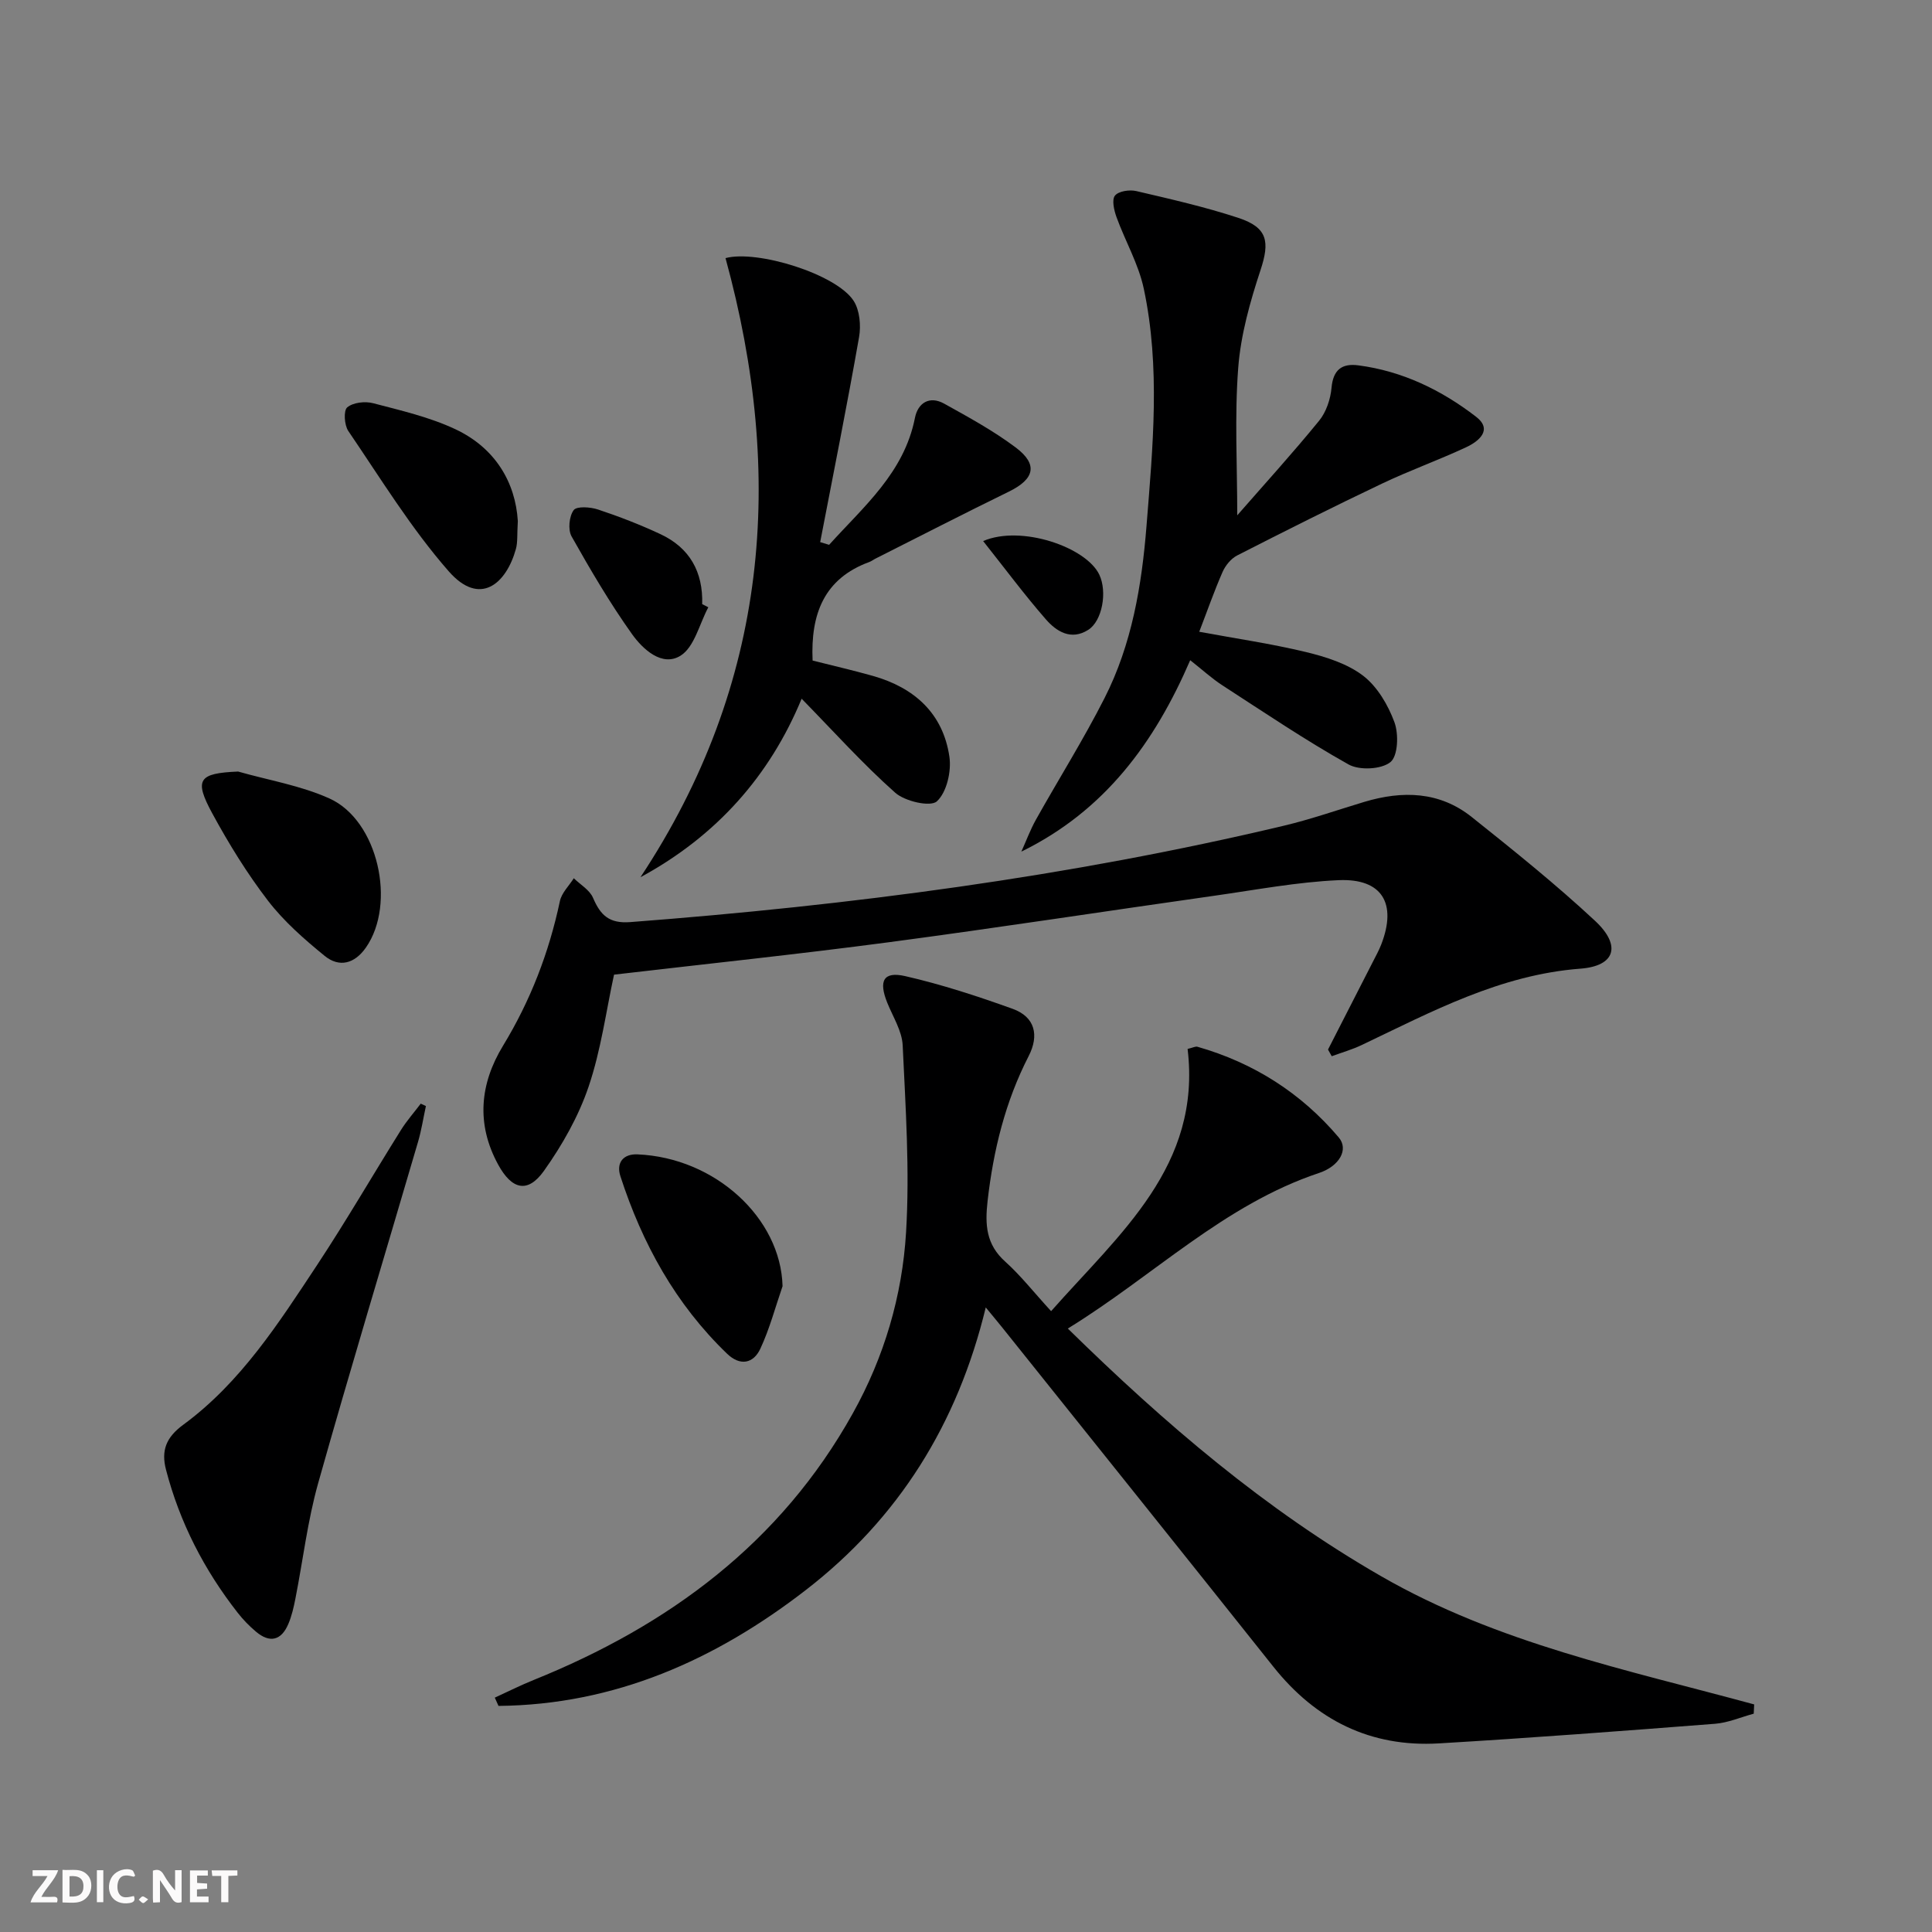
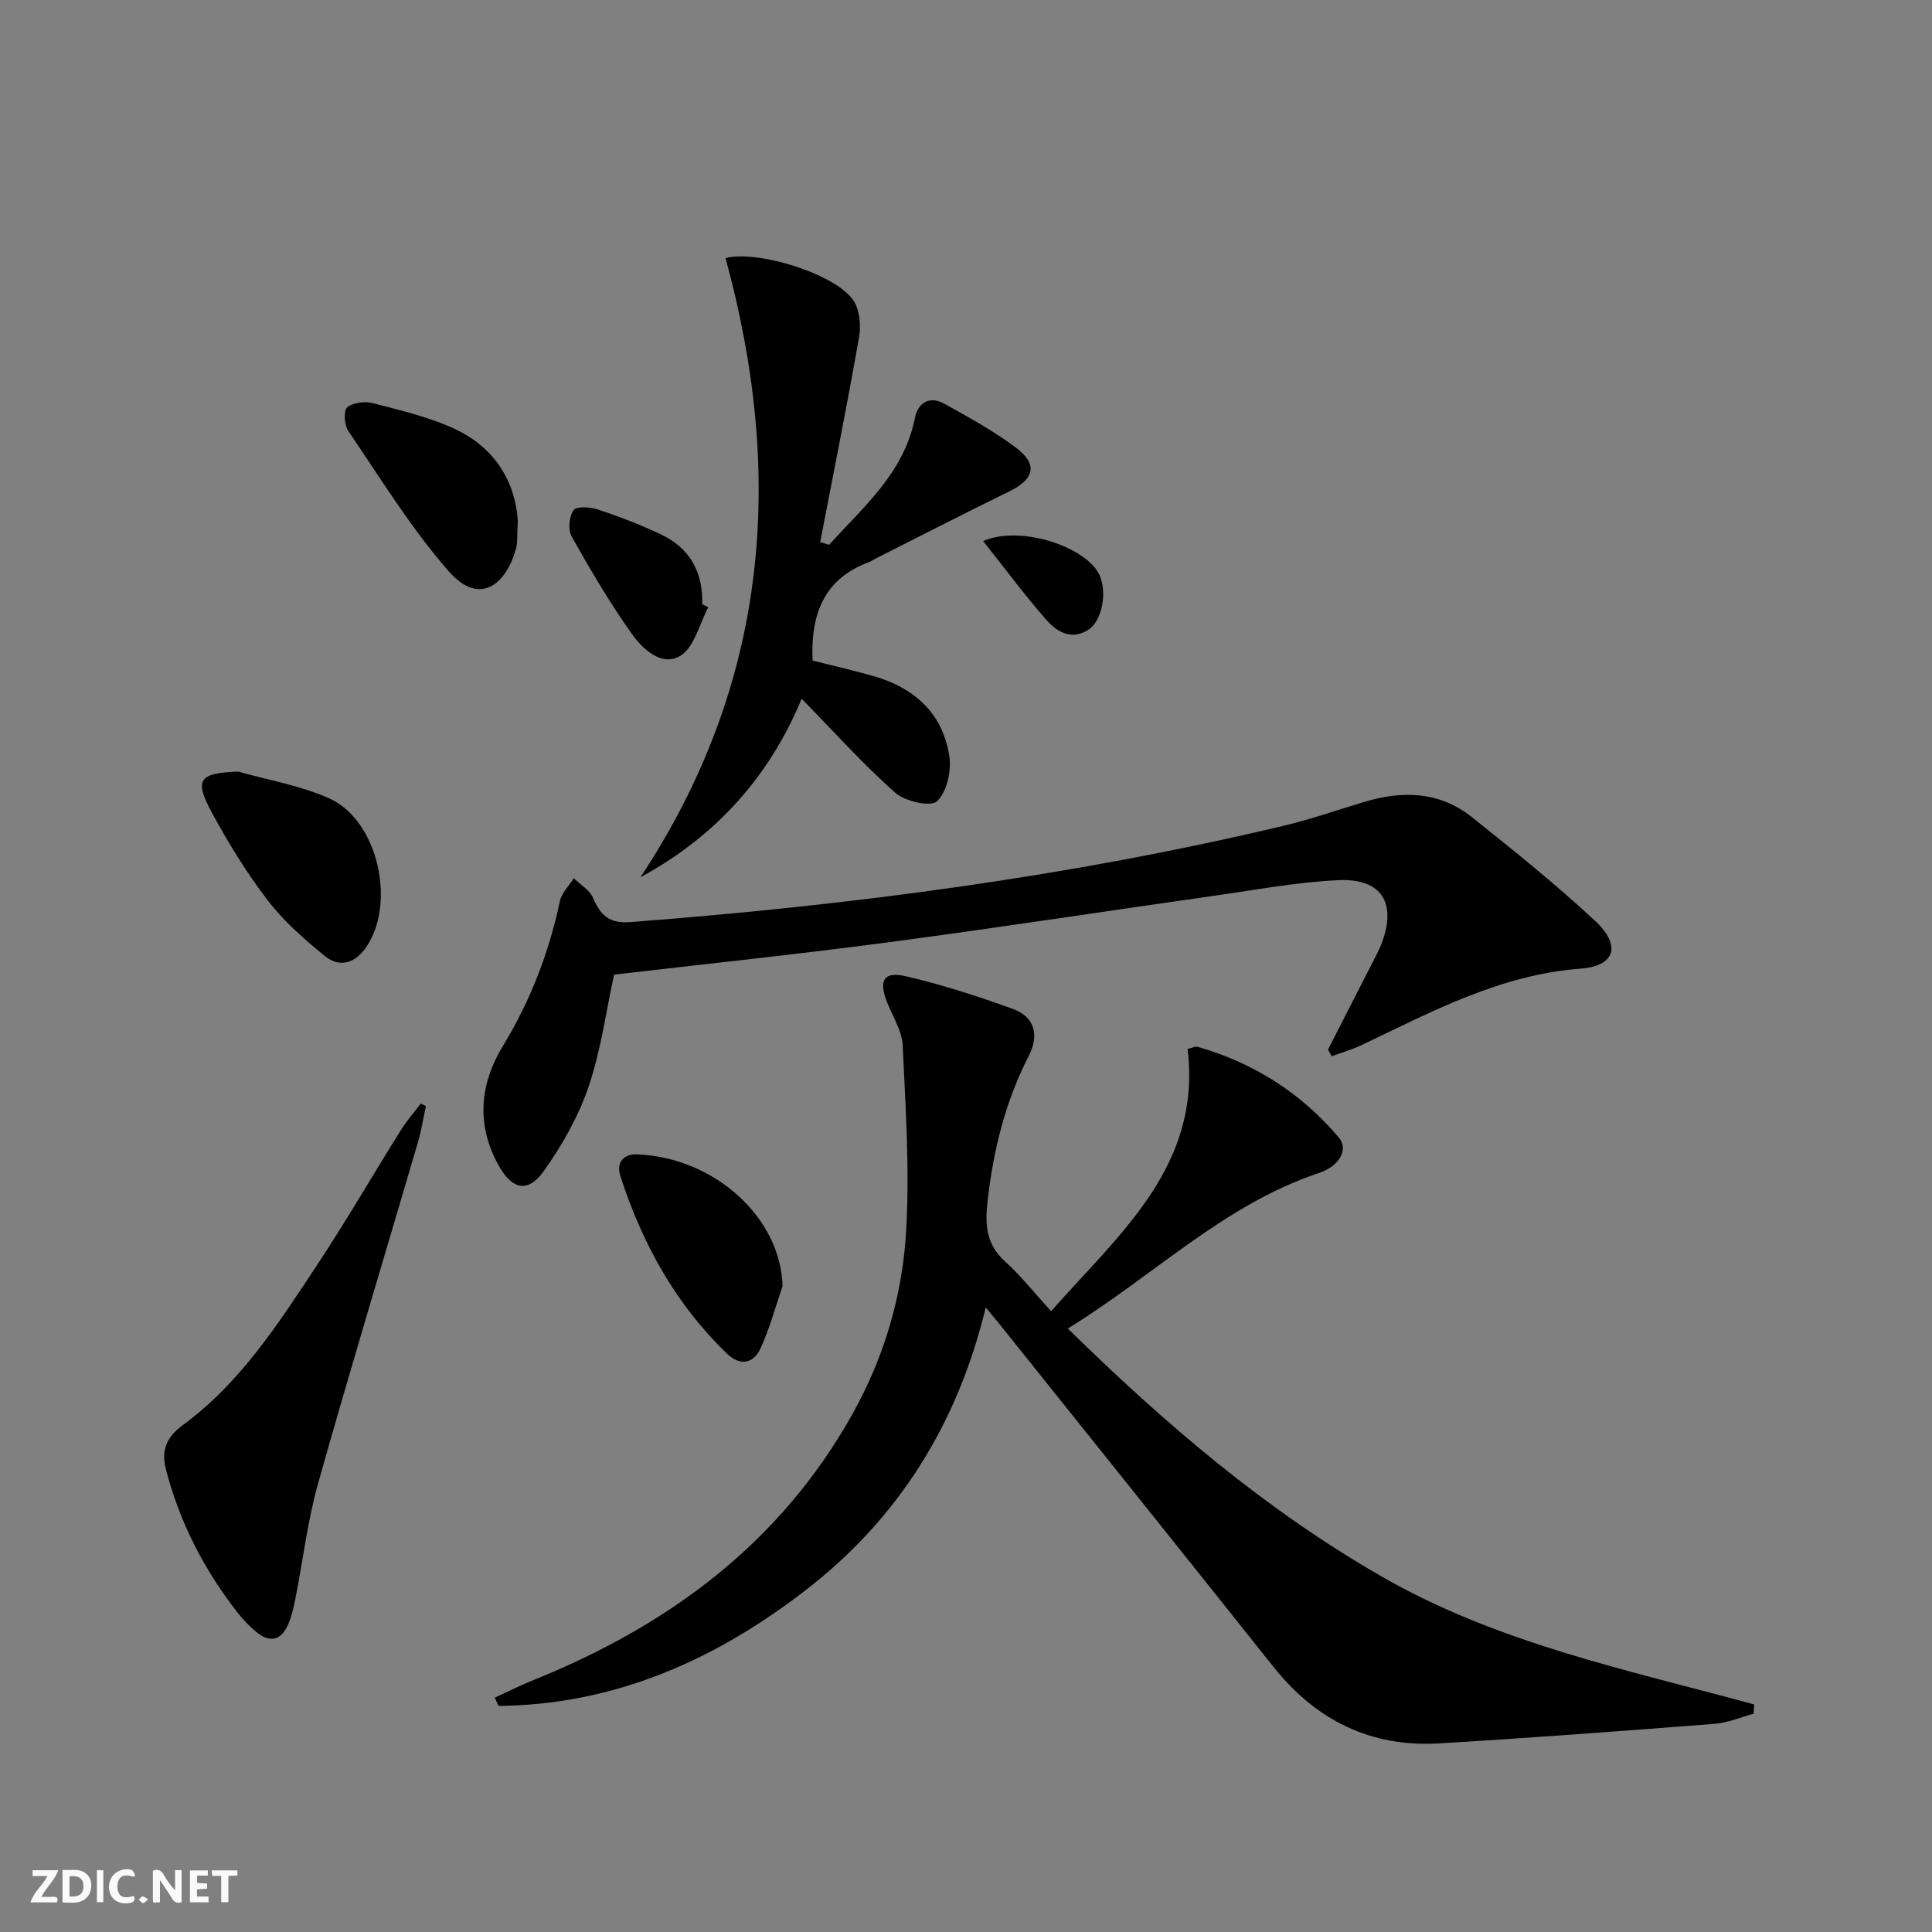
<svg xmlns="http://www.w3.org/2000/svg" enable-background="new 0 0 400 400" viewBox="0 0 400 400">
  <rect x="0" y="0" width="400" height="400" fill="#808080" stroke="none" />
  <path d="m37.59 393.81c-.92.31-1.52.05-2-.78-.7-1.2-1.52-2.34-2.47-3.78v4.59c-.55.03-.95.05-1.41.07-.03-.37-.06-.64-.06-.91 0-1.91 0-3.81 0-5.7 1.13-.41 1.77-.03 2.29.91.62 1.11 1.38 2.14 2.31 3.19v-4.2h1.35v6.61z" fill="#fbfafa" />
  <path d="m12.94 393.88v-6.75c1.9.19 3.93-.54 5.37 1.29.8 1.01.78 2.88.03 3.97-1.37 1.97-3.4 1.51-5.4 1.49m1.45-1.22c2.04.12 2.92-.58 2.89-2.21-.03-1.51-.98-2.19-2.89-2z" fill="#fbfafa" />
  <path d="m11.81 393.87h-5.49c.68-2.18 2.47-3.48 3.51-5.45h-3.08v-1.21h5.29c-.71 2.13-2.44 3.48-3.47 5.51.86 0 1.63.04 2.39-.01.79-.05 1.14.21.85 1.16" fill="#fbfafa" />
  <path d="m39.33 393.86v-6.61h3.7v1.07h-2.22v1.52c.68.04 1.34.09 2.07.13v1.07c-.72.05-1.38.09-2.1.14v1.48h2.4v1.19h-3.85z" fill="#fbfafa" />
  <path d="m27.71 388.56c-1.15-.3-2.46-.61-3.1.64-.37.73-.41 1.93-.06 2.67.63 1.35 1.99.93 3.17.68.35.94-.01 1.32-.93 1.46-1.62.25-3.05-.27-3.76-1.48-.73-1.25-.6-3.03.31-4.17.88-1.11 2.71-1.7 4-1.16.32.13.44.74.65 1.12-.1.08-.19.16-.28.24" fill="#fbfafa" />
  <path d="m49.15 387.24v1.07c-.59.02-1.17.05-1.87.08v5.44h-1.48v-5.44h-1.85c-.05-.4-.08-.73-.13-1.15z" fill="#fbfafa" />
  <path d="m20.06 387.21h1.33v6.62h-1.33z" fill="#fbfafa" />
  <path d="m30.68 393.25c-.49.38-.8.79-1.05.76-.32-.05-.6-.45-.9-.7.26-.24.51-.64.8-.67.29-.04.62.3 1.15.61" fill="#fbfafa" />
  <g fill="#000001">
    <path d="m217.62 271.46c14.26-16.13 31.16-30.08 28.26-54.29 1.08-.25 1.62-.57 2.04-.45 11.63 3.32 21.46 9.57 29.25 18.77 2.12 2.5.12 5.96-4.07 7.36-19.71 6.57-34.24 21.28-52.02 32.21 20.19 19.8 40.84 37.45 64.89 51.29 24.1 13.87 50.88 19.36 77.21 26.53-.03.64-.06 1.28-.09 1.92-2.67.72-5.3 1.88-8.01 2.09-19.05 1.48-38.1 2.93-57.17 4.06-14.14.84-25.47-4.81-34.27-15.87-18.65-23.44-37.4-46.81-56.11-70.2-.93-1.16-1.88-2.29-3.44-4.19-5.85 24.18-18.09 43.69-37.23 58.49-18.77 14.52-39.61 23.78-63.65 24.01-.26-.57-.51-1.14-.77-1.71 2.69-1.23 5.34-2.57 8.08-3.67 27.96-11.29 51.1-28.35 66.05-55.2 6.5-11.66 10.23-24.33 11.02-37.46.78-12.86-.1-25.83-.7-38.73-.14-2.98-2.02-5.9-3.19-8.81-1.82-4.51-.82-6.54 3.69-5.52 7.54 1.72 14.96 4.15 22.25 6.77 4.67 1.68 5.54 5.49 3.33 9.8-4.85 9.44-7.3 19.48-8.5 29.98-.56 4.95-.32 9.03 3.69 12.6 3.18 2.86 5.86 6.3 9.46 10.22z" />
    <path d="m274.95 217.3c3.09-6.05 6.19-12.1 9.28-18.15.6-1.18 1.25-2.35 1.73-3.58 3.31-8.5.21-13.74-8.82-13.34-8.57.38-17.1 2-25.63 3.21-22.5 3.19-44.96 6.65-67.48 9.64-18.91 2.5-37.88 4.49-56.9 6.71-1.63 7.47-2.69 15.59-5.27 23.2-2.09 6.16-5.45 12.09-9.24 17.42-3.37 4.74-6.66 3.87-9.47-1.27-4.62-8.44-3.78-16.78.99-24.62 5.69-9.35 9.52-19.29 11.78-29.95.36-1.71 1.89-3.17 2.88-4.74 1.37 1.34 3.29 2.43 3.98 4.06 1.54 3.58 3.32 5.36 7.72 5.02 45.57-3.48 90.78-9.37 135.29-19.95 5.63-1.34 11.13-3.27 16.68-4.94 7.9-2.37 15.57-2.18 22.23 3.13 8.7 6.94 17.4 13.92 25.53 21.49 5.5 5.12 4.21 9.36-3.01 9.91-16.61 1.26-30.79 8.9-45.31 15.82-1.98.94-4.12 1.55-6.19 2.31-.25-.46-.51-.92-.77-1.38z" />
-     <path d="m248.29 130.8c7.56 1.4 14.93 2.47 22.14 4.21 4.12 1 8.52 2.39 11.8 4.9 2.94 2.26 5.17 6.07 6.48 9.64.9 2.46.73 6.98-.84 8.24-1.89 1.52-6.43 1.74-8.67.48-8.94-5.01-17.47-10.78-26.09-16.36-2.21-1.43-4.17-3.24-6.69-5.22-7.36 17.02-17.64 31.14-34.96 39.63 1-2.21 1.84-4.51 3.02-6.62 4.71-8.41 9.85-16.59 14.21-25.18 5.65-11.12 7.7-23.3 8.68-35.6 1.31-16.4 2.91-32.89-.57-49.19-1.09-5.09-3.84-9.82-5.64-14.78-.51-1.41-1.01-3.59-.32-4.45.74-.93 3.02-1.27 4.42-.94 7.1 1.66 14.24 3.28 21.16 5.56 6.05 2 6.5 4.92 4.55 10.82-2.16 6.55-4.09 13.39-4.61 20.22-.77 10.01-.2 20.13-.2 30.53 5.6-6.41 11.45-12.84 16.94-19.57 1.48-1.81 2.37-4.48 2.58-6.85.34-3.75 2.18-5.07 5.54-4.63 9.14 1.19 17.22 5.12 24.38 10.64 3.52 2.71.58 5.1-2.1 6.34-5.72 2.66-11.68 4.8-17.38 7.51-10.07 4.79-20.04 9.79-29.96 14.86-1.29.66-2.46 2.09-3.05 3.45-1.72 3.92-3.14 8-4.82 12.36z" />
    <path d="m171.66 112.8c7.14-7.92 15.53-14.91 17.77-26.29.61-3.09 3.01-4.63 6.05-2.94 5.06 2.81 10.19 5.61 14.8 9.07 4.7 3.52 3.91 6.55-1.41 9.15-9.24 4.51-18.39 9.22-27.58 13.85-.45.22-.85.55-1.32.72-9.34 3.42-12.16 10.74-11.73 20.4 3.97 1.01 8.28 1.99 12.52 3.19 8.55 2.43 14.48 7.75 15.8 16.7.45 3.02-.54 7.37-2.59 9.26-1.32 1.21-6.61.01-8.63-1.79-6.68-5.93-12.69-12.63-19.37-19.46-6.58 15.94-17.6 28.41-33.37 36.96 26.49-40.05 29.99-83.02 17.61-128.18 6.53-1.76 22.96 3.3 26.53 8.85 1.26 1.96 1.54 5.11 1.12 7.51-2.49 14.18-5.33 28.3-8.05 42.44.62.18 1.24.37 1.85.56z" />
    <path d="m88.18 229c-.54 2.47-.92 4.99-1.63 7.41-6.9 23.56-14.03 47.05-20.68 70.67-2.19 7.79-3.14 15.93-4.71 23.9-.35 1.78-.76 3.6-1.47 5.26-1.45 3.4-3.82 4-6.68 1.59-1.39-1.17-2.69-2.5-3.81-3.94-6.93-8.86-11.99-18.68-14.83-29.6-1.03-3.96 0-6.69 3.57-9.31 11.89-8.73 19.75-21.03 27.73-33.1 6.04-9.15 11.54-18.65 17.36-27.95 1.2-1.91 2.71-3.62 4.08-5.43.35.17.71.33 1.07.5z" />
    <path d="m49.3 159.74c6.34 1.81 13 2.9 18.94 5.59 10.04 4.55 13.85 21.77 7.52 30.85-2.35 3.37-5.52 4.19-8.55 1.72-4.22-3.44-8.42-7.12-11.72-11.41-4.33-5.64-8.11-11.78-11.51-18.03-3.87-7.11-2.86-8.37 5.32-8.72z" />
    <path d="m162.02 266.29c-1.49 4.33-2.67 8.8-4.59 12.93-1.43 3.08-4.17 3.67-6.89 1.06-10.67-10.26-17.57-22.81-22.09-36.75-.93-2.85.65-4.66 3.53-4.53 16.12.68 29.68 13.22 30.04 27.29z" />
    <path d="m107.21 107.87c-.17 2.82-.01 4.39-.4 5.8-2.01 7.21-7.45 11.98-13.91 4.61-7.81-8.92-14.08-19.2-20.79-29.05-.83-1.22-1.01-4.24-.22-4.89 1.22-1.02 3.69-1.3 5.36-.86 5.76 1.51 11.68 2.87 17.02 5.38 8.33 3.91 12.45 11.08 12.94 19.01z" />
    <path d="m146.65 125.73c-1.85 3.45-2.88 8.24-5.76 10.03-3.81 2.36-7.8-1.33-10.05-4.49-4.59-6.44-8.61-13.31-12.5-20.21-.78-1.39-.51-4.16.43-5.44.63-.86 3.47-.66 5.05-.13 4.4 1.46 8.75 3.15 12.94 5.11 6.04 2.83 8.82 7.82 8.62 14.48.43.21.85.43 1.27.65z" />
    <path d="m203.55 112.02c7.89-3.4 21.35 1.27 24.05 6.96 1.69 3.56.61 9.6-2.3 11.43-3.56 2.25-6.58.33-8.79-2.21-4.39-5.03-8.38-10.41-12.96-16.18z" />
  </g>
</svg>